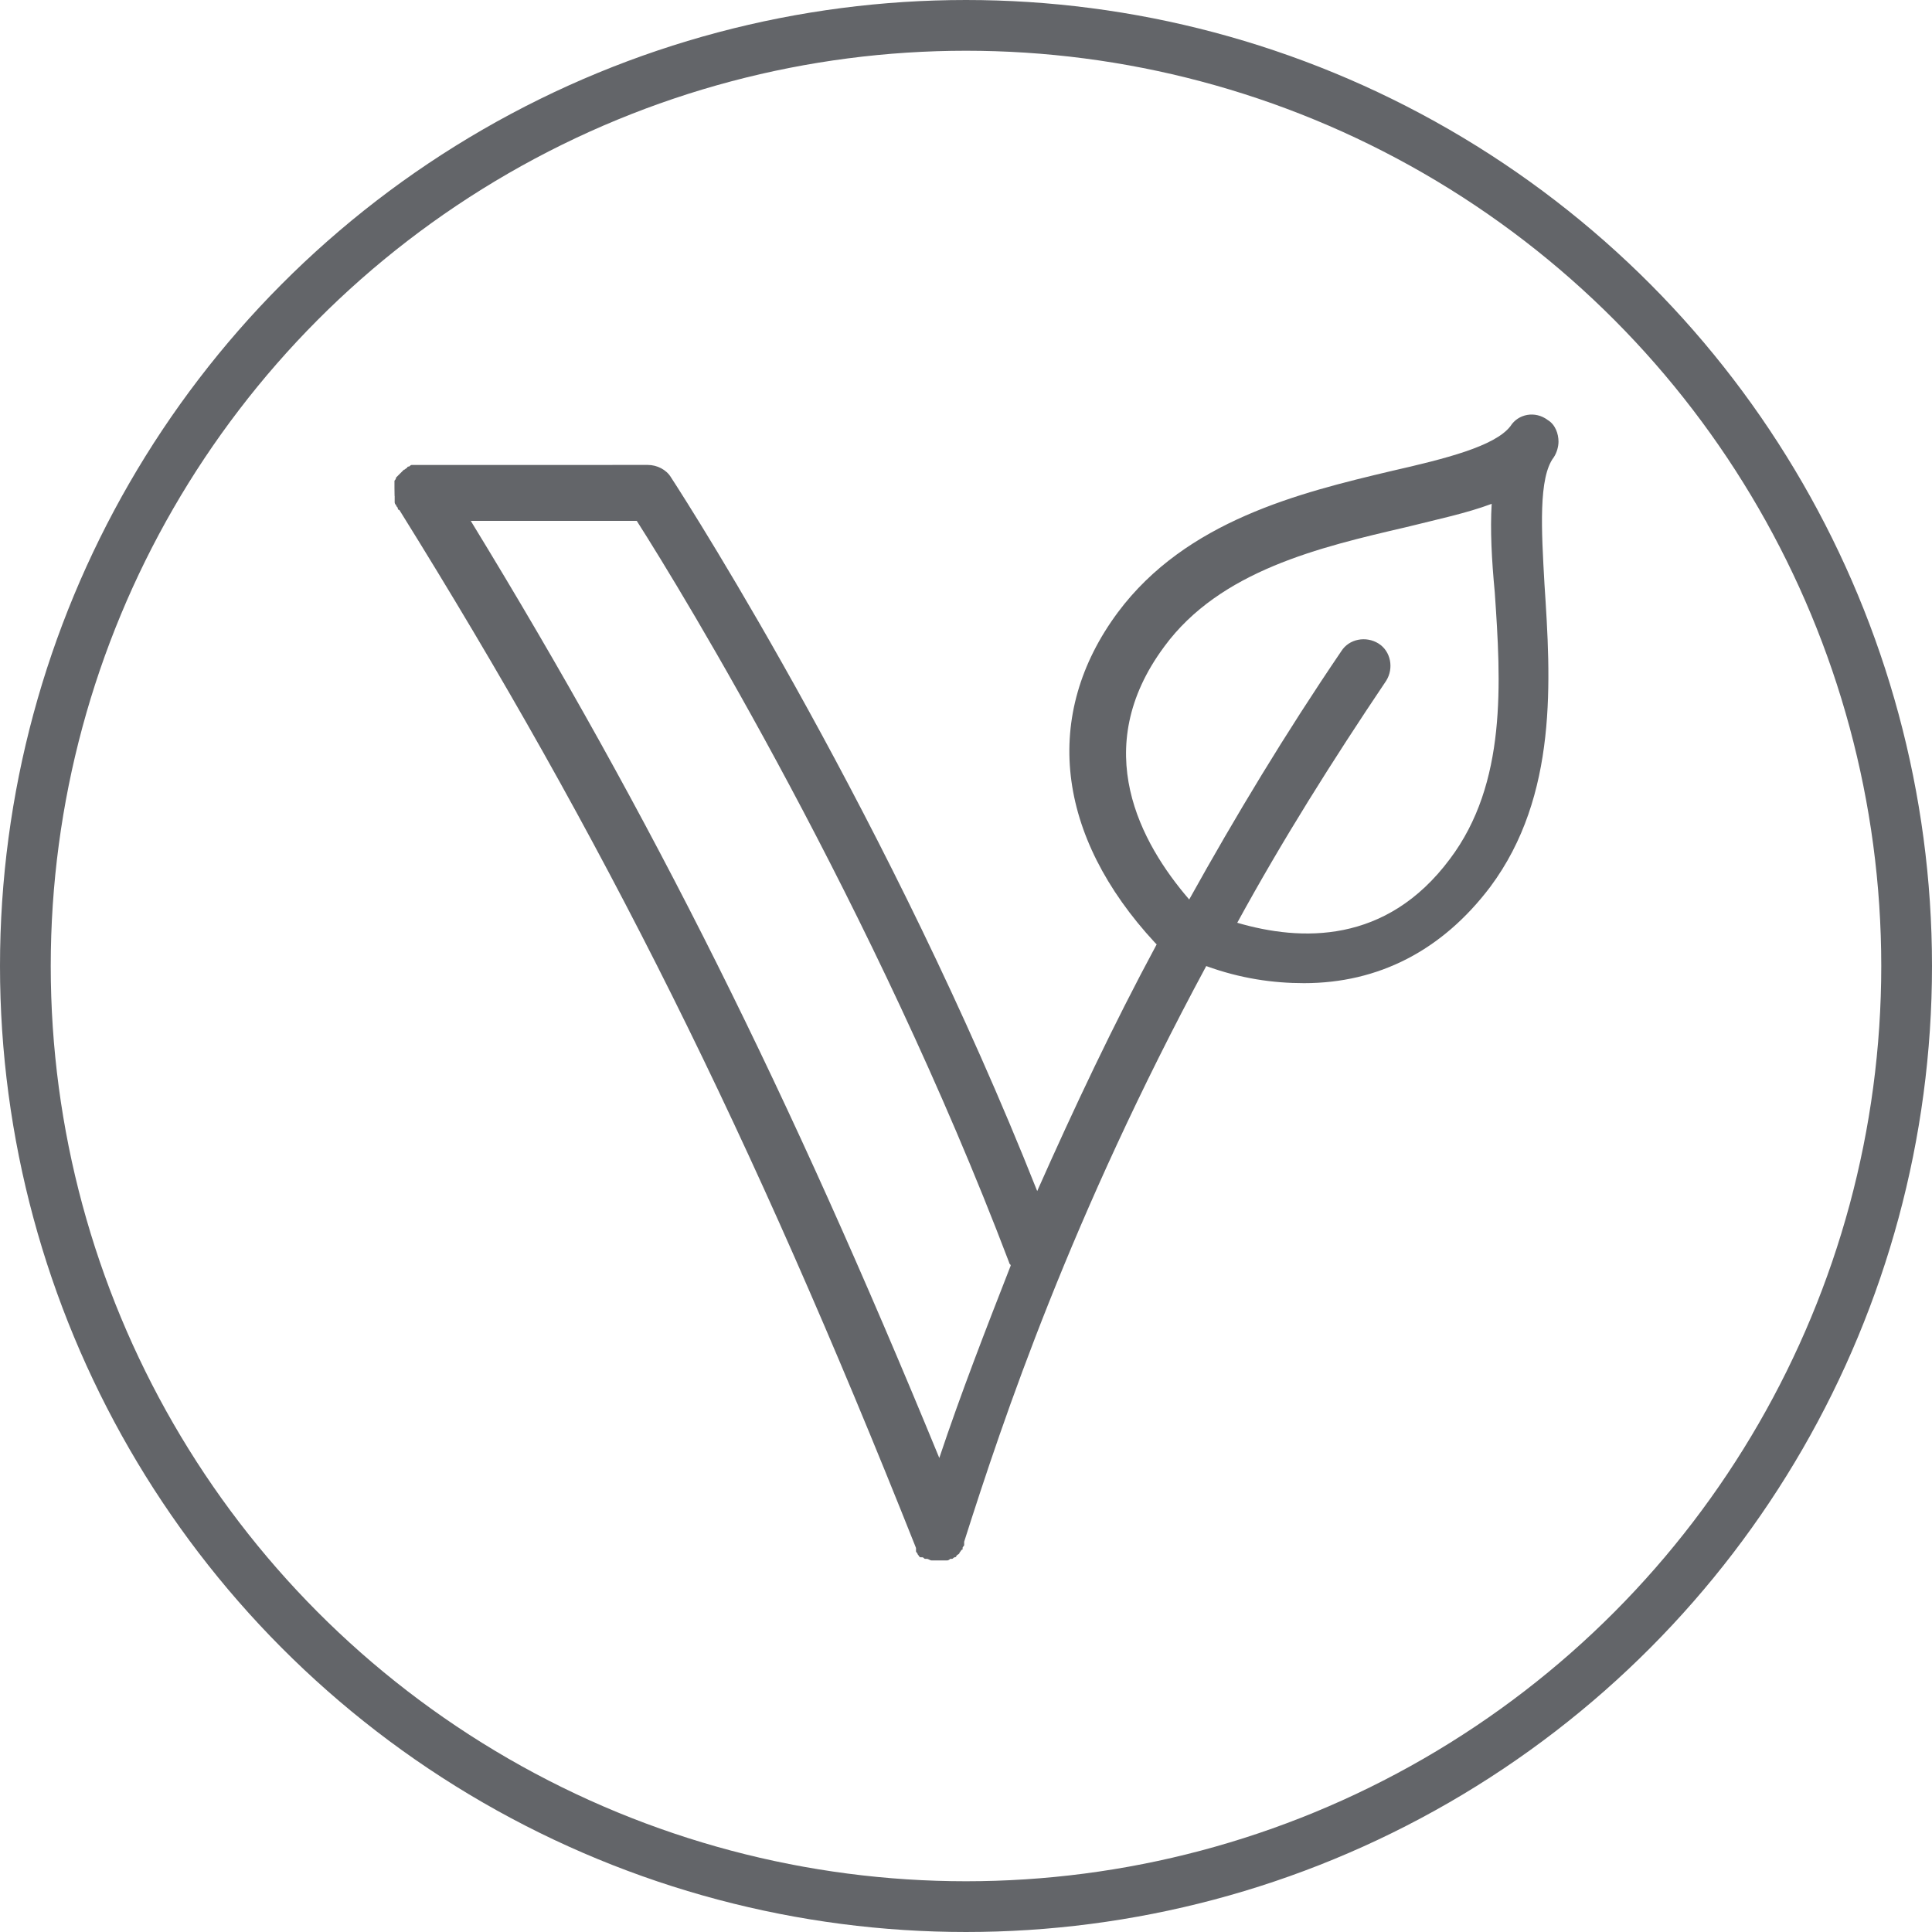
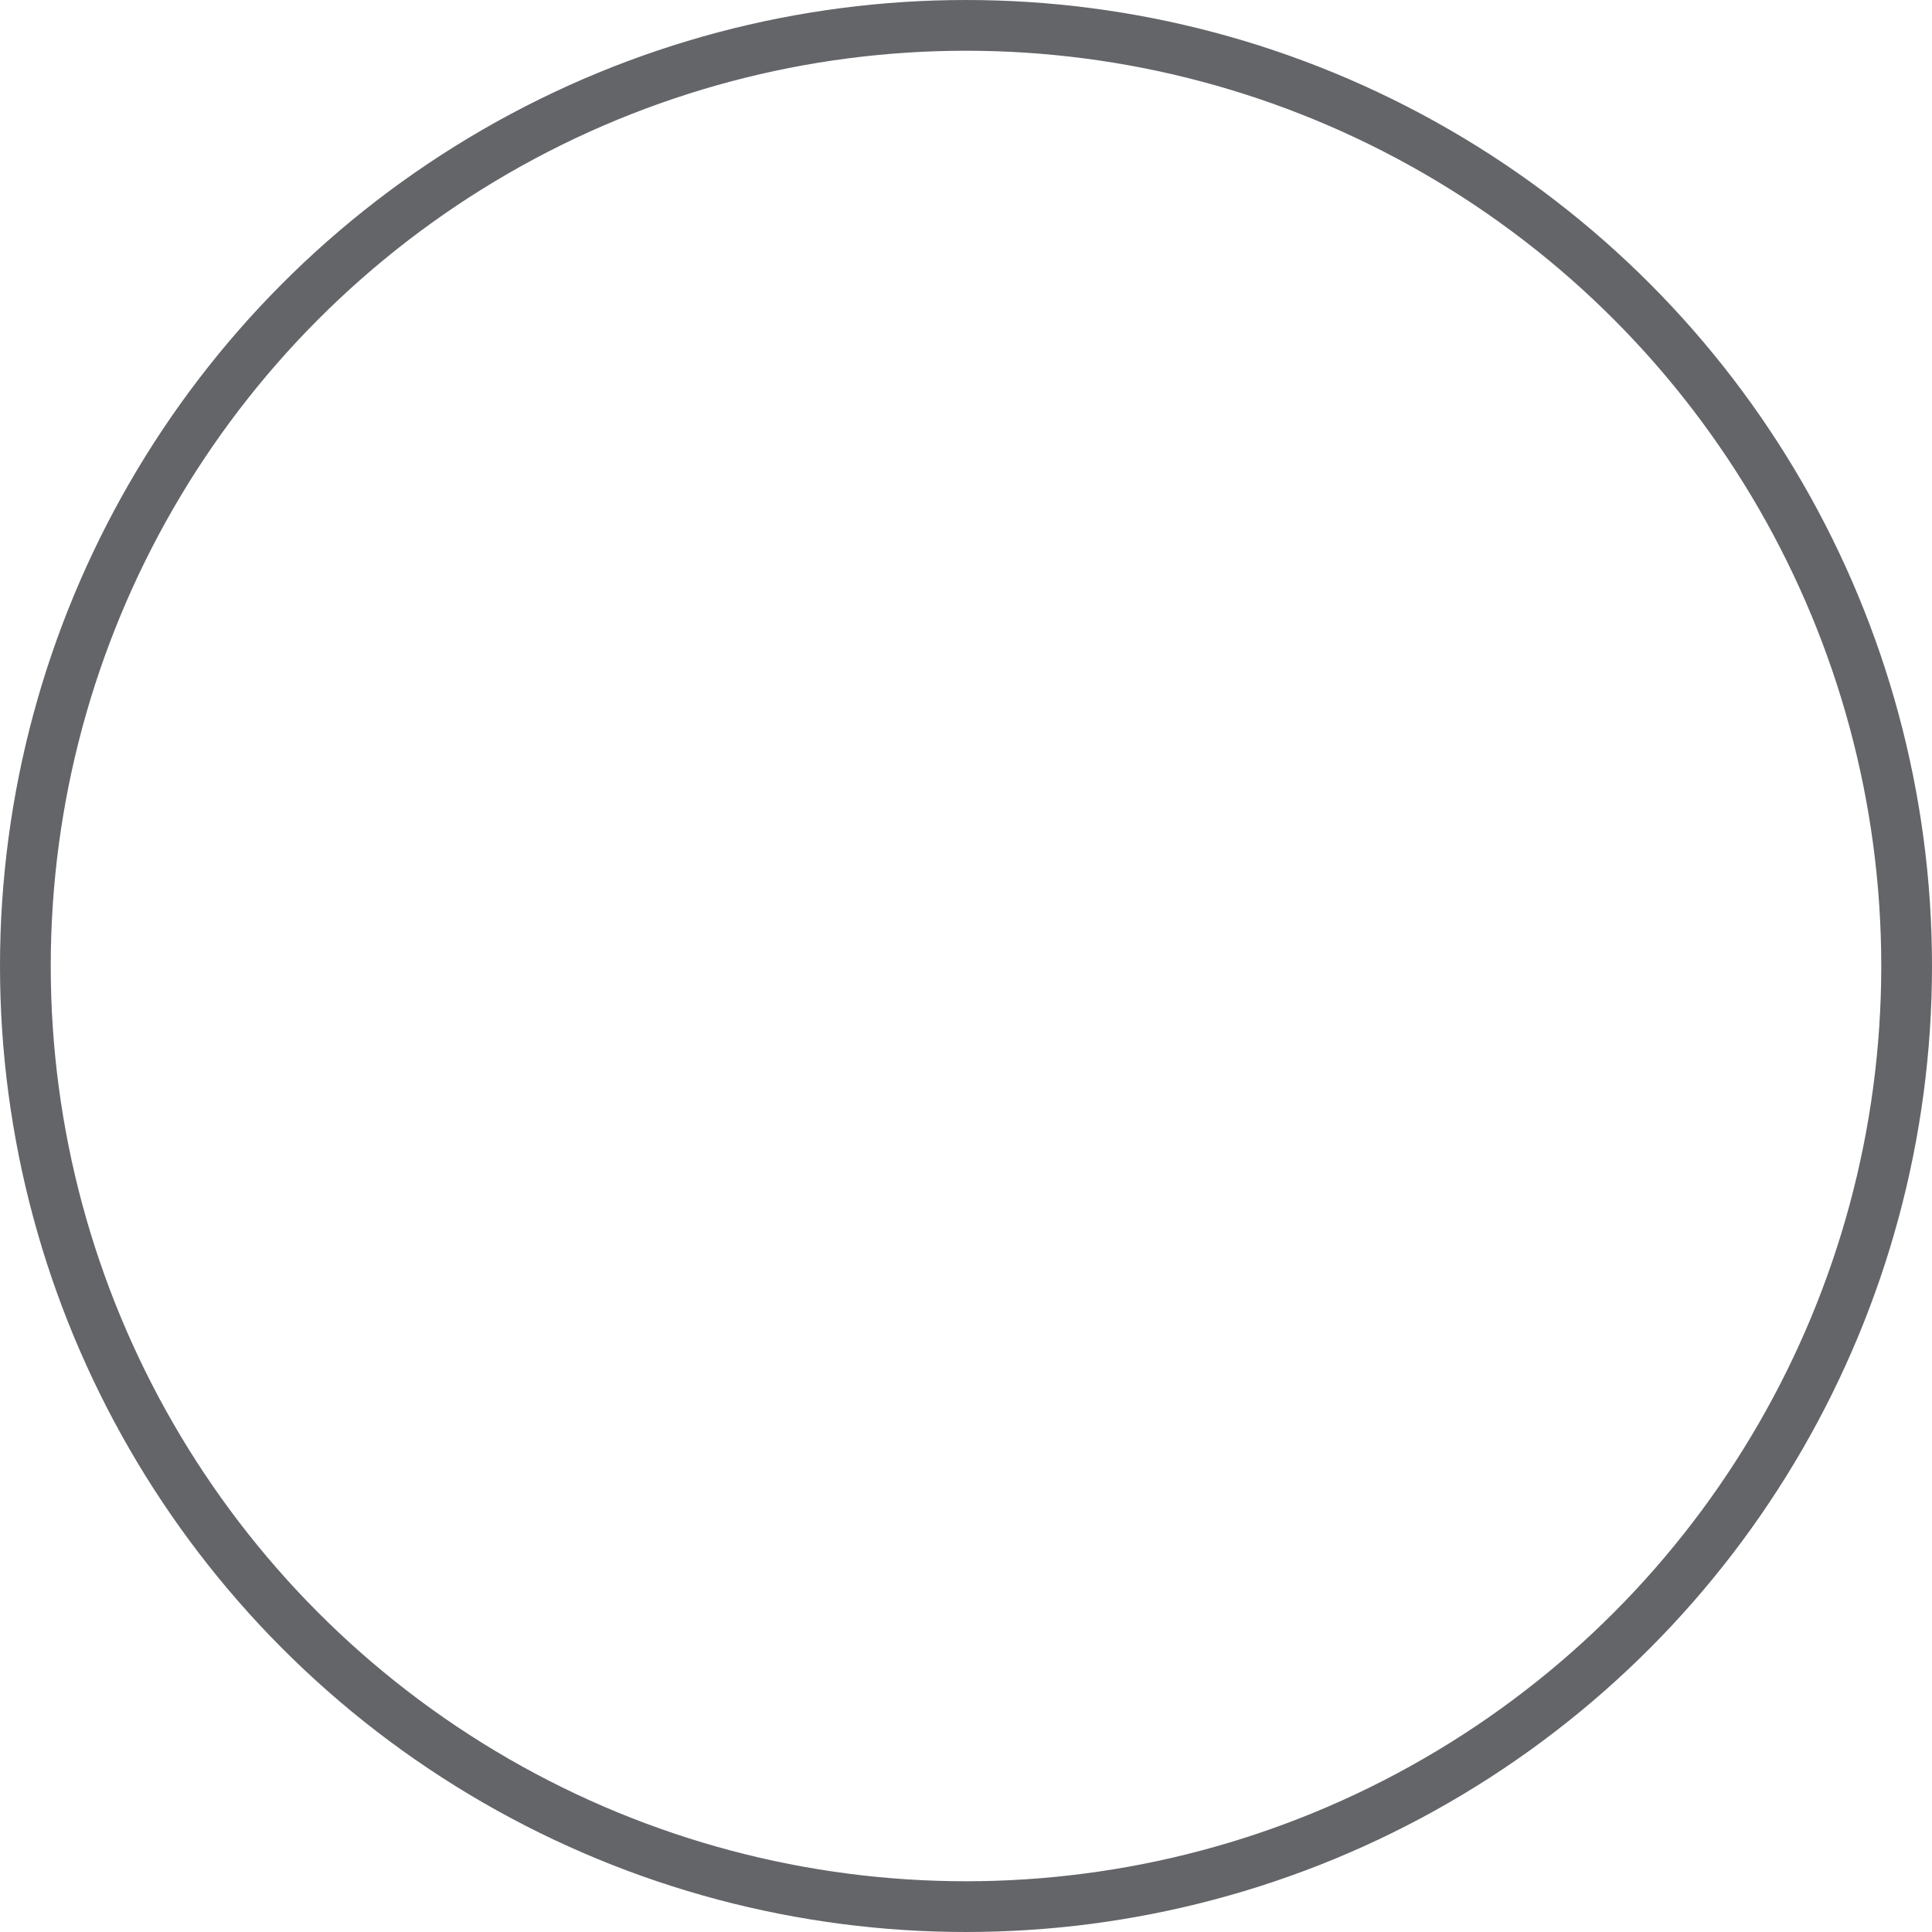
<svg xmlns="http://www.w3.org/2000/svg" id="Layer_2" data-sanitized-data-name="Layer 2" data-name="Layer 2" width="95.95" height="95.95" viewBox="0 0 95.95 95.95">
  <defs>
    <style>
      .cls-1 {
        fill: none;
        stroke: #636569;
        stroke-linecap: round;
        stroke-miterlimit: 10;
        stroke-width: 2.52px;
      }

      .cls-2 {
        fill: #636569;
        stroke-width: 0px;
      }
    </style>
  </defs>
  <g id="Layer_1-2" data-sanitized-data-name="Layer 1" data-name="Layer 1">
    <g>
      <circle class="cls-1" cx="47.975" cy="47.975" r="46.715" />
-       <path class="cls-2" d="M50.117,62.702c0,.078.078.078.078.153-1.234,3.161-2.465,6.318-3.546,9.553-7.474-18.184-14.177-31.669-23.27-46.541h8.244c2.312,3.621,11.79,19.189,18.494,36.834v-0ZM57.822,32.111c2.775-3.775,7.706-4.93,12.022-5.933,1.541-.385,3.004-.692,4.238-1.156-.078,1.309,0,2.775.153,4.392.307,4.47.617,9.479-2.233,13.253-3.16,4.238-7.399,4.085-10.556,3.161,2.233-4.085,4.702-8.012,7.399-12.022.385-.617.232-1.463-.385-1.848s-1.463-.232-1.848.385c-2.775,4.085-5.24,8.169-7.552,12.329-2.393-2.775-5.012-7.477-1.237-12.561l-.001.001ZM19.601,24.637v.307q0,.078.078.153c0,.078.078.078.078.153,0,0,0,.078.078.078,10.168,16.335,17.413,30.823,25.657,51.549v.157c0,.078.078.078.078.153.078.078.078.153.153.153h.078c.078,0,.078.078.153.078h.078c.078,0,.153.078.232.078h.774q.078,0,.153-.078h.078c.078,0,.078-.078.153-.078,0,0,.078,0,.078-.078.078-.078.153-.078.153-.153.078-.078.078-.153.153-.153v-.078c0-.078.078-.078.078-.153v-.157c1.961-6.164,5.298-16.101,12.022-28.59,1.695.617,3.314.849,4.855.849,3.699,0,6.857-1.619,9.247-4.777,3.389-4.545,3.004-10.324,2.697-15.026-.153-2.697-.307-5.316.464-6.318.153-.232.232-.539.232-.771,0-.385-.153-.849-.539-1.078-.617-.464-1.463-.307-1.848.307-.771,1.002-3.236,1.619-5.933,2.233-4.545,1.078-10.171,2.465-13.563,7.013-3.775,5.087-3.082,11.095,1.848,16.414l.078.078c-2.158,4.006-4.085,8.091-5.933,12.251-7.242-18.262-17.031-33.673-18.187-35.446-.232-.385-.692-.617-1.156-.617l-11.185.003h-.539c-.078,0-.078.078-.153.078,0,0-.078,0-.078.078-.078,0-.078.078-.153.078l-.391.391q0,.078-.078.153v.385c.006.298.006.376.006.376l.001.001Z" />
    </g>
  </g>
</svg>